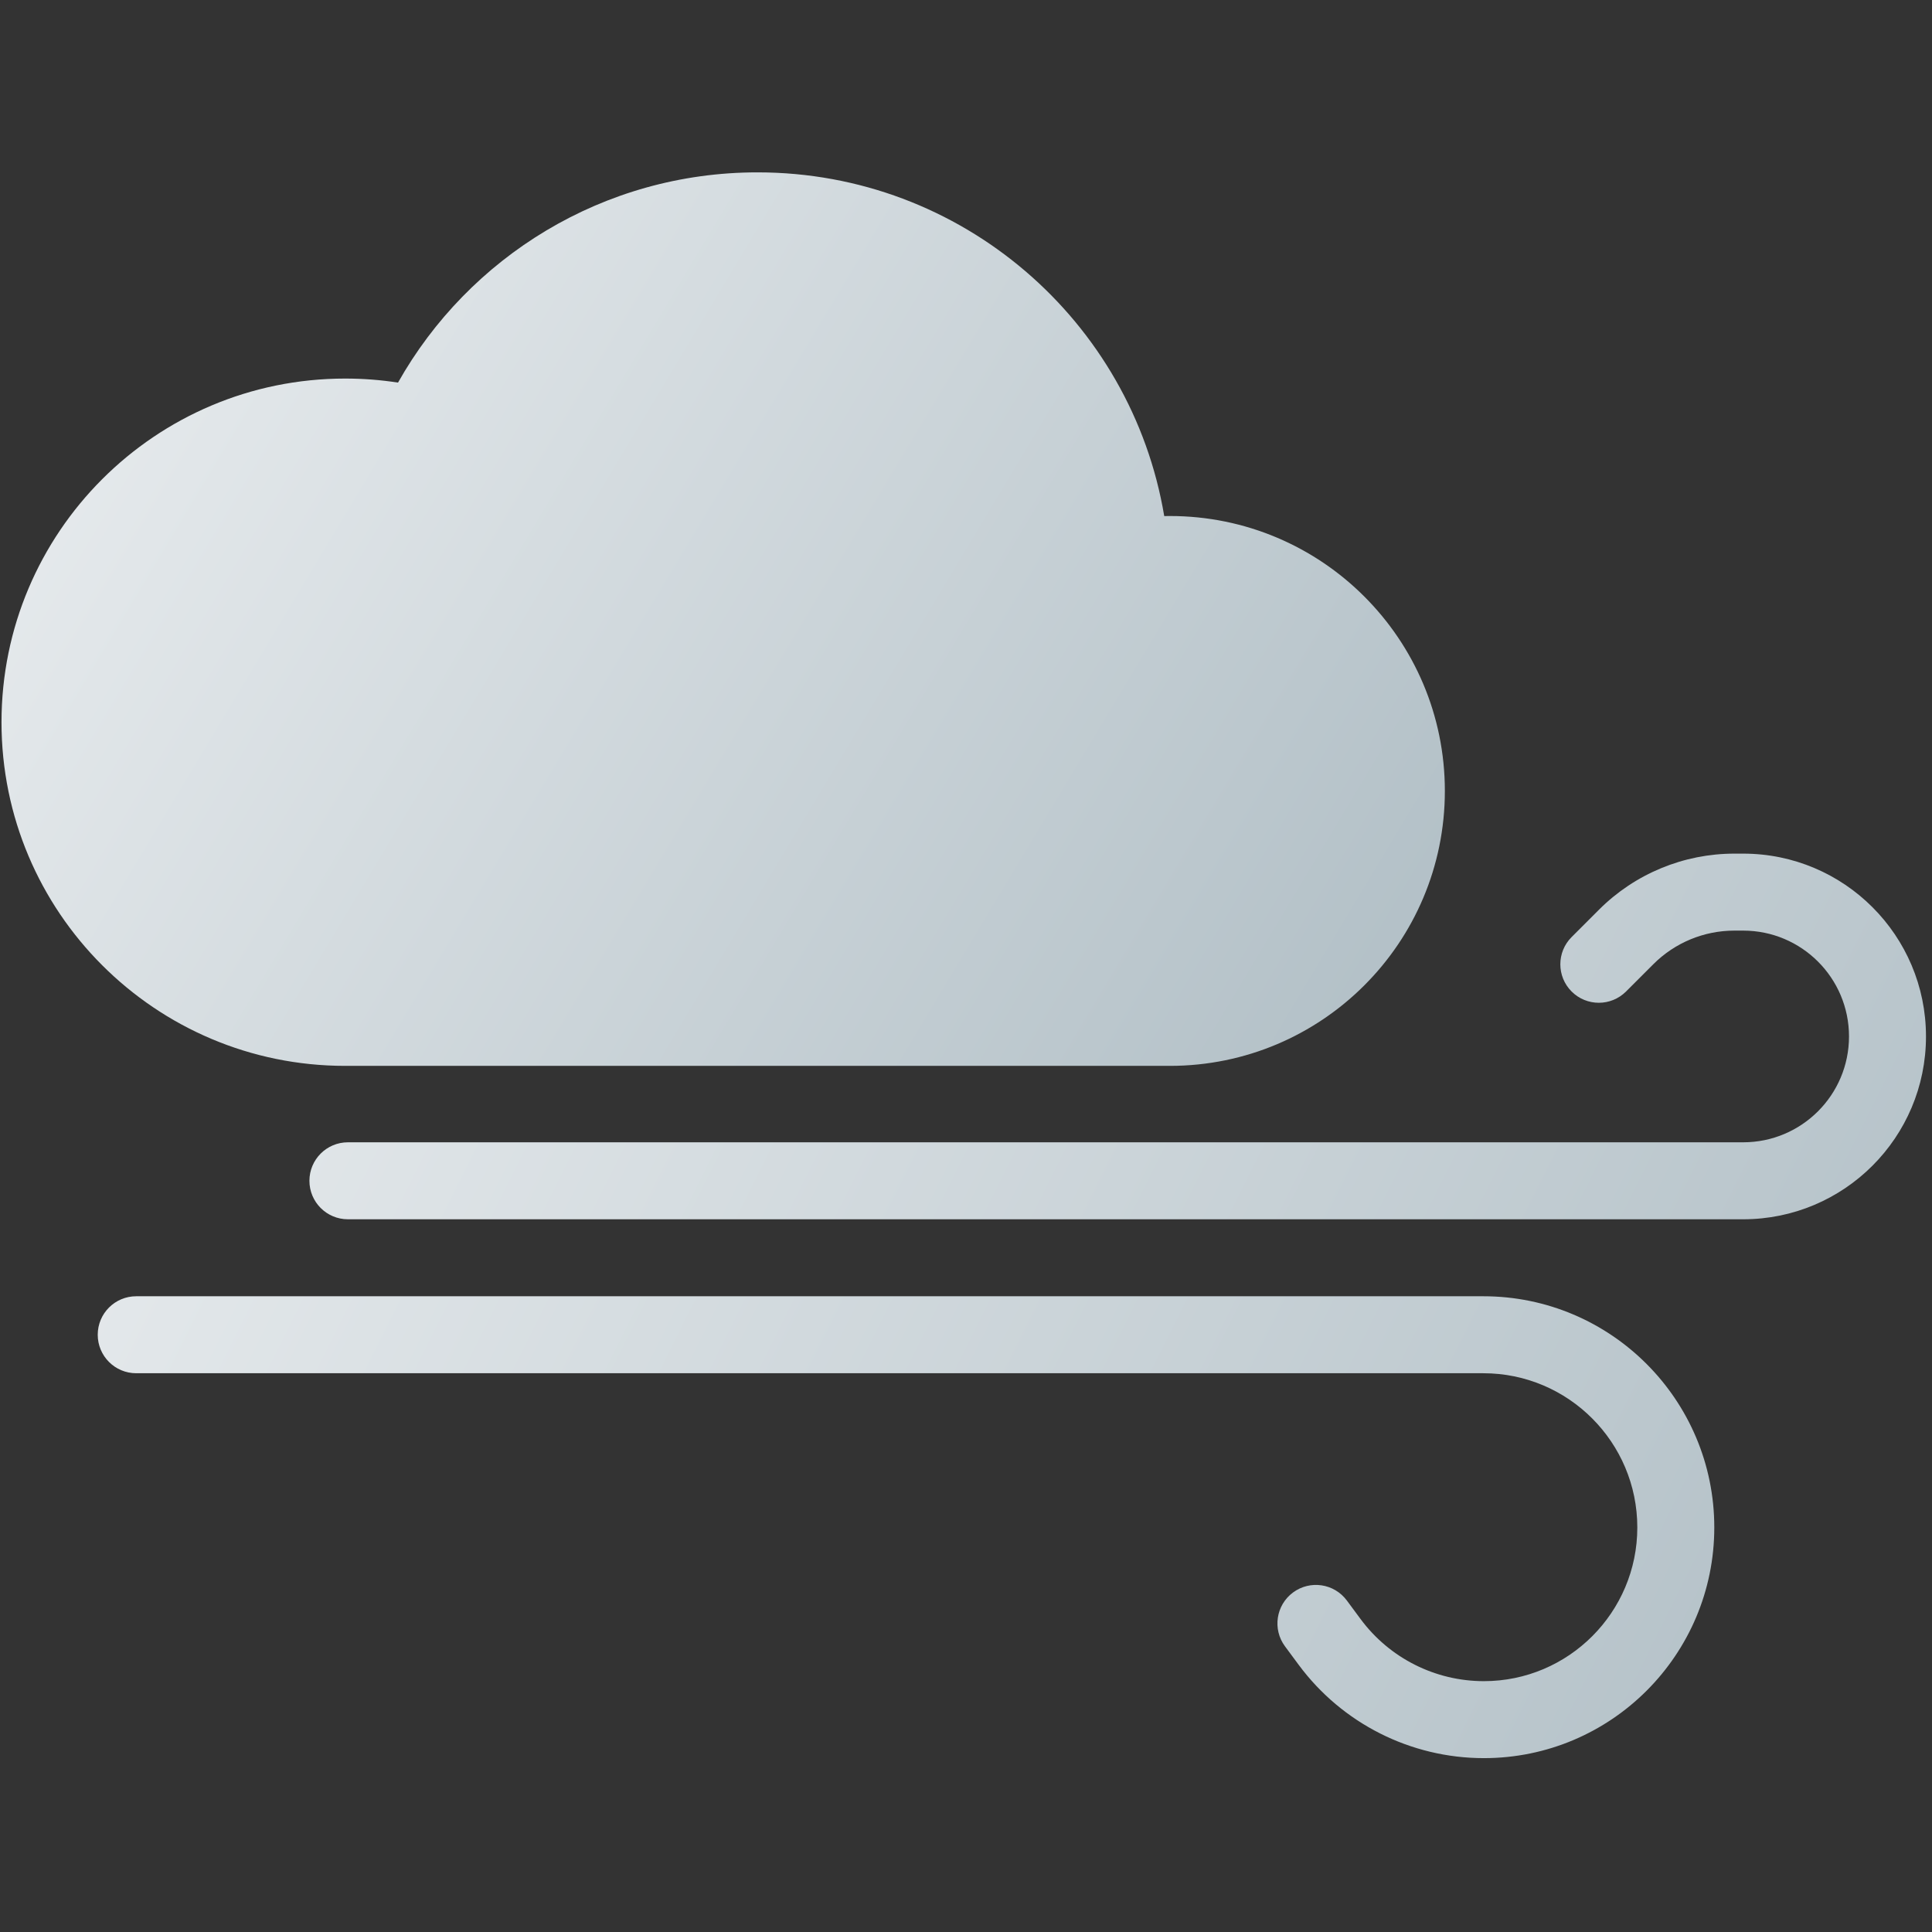
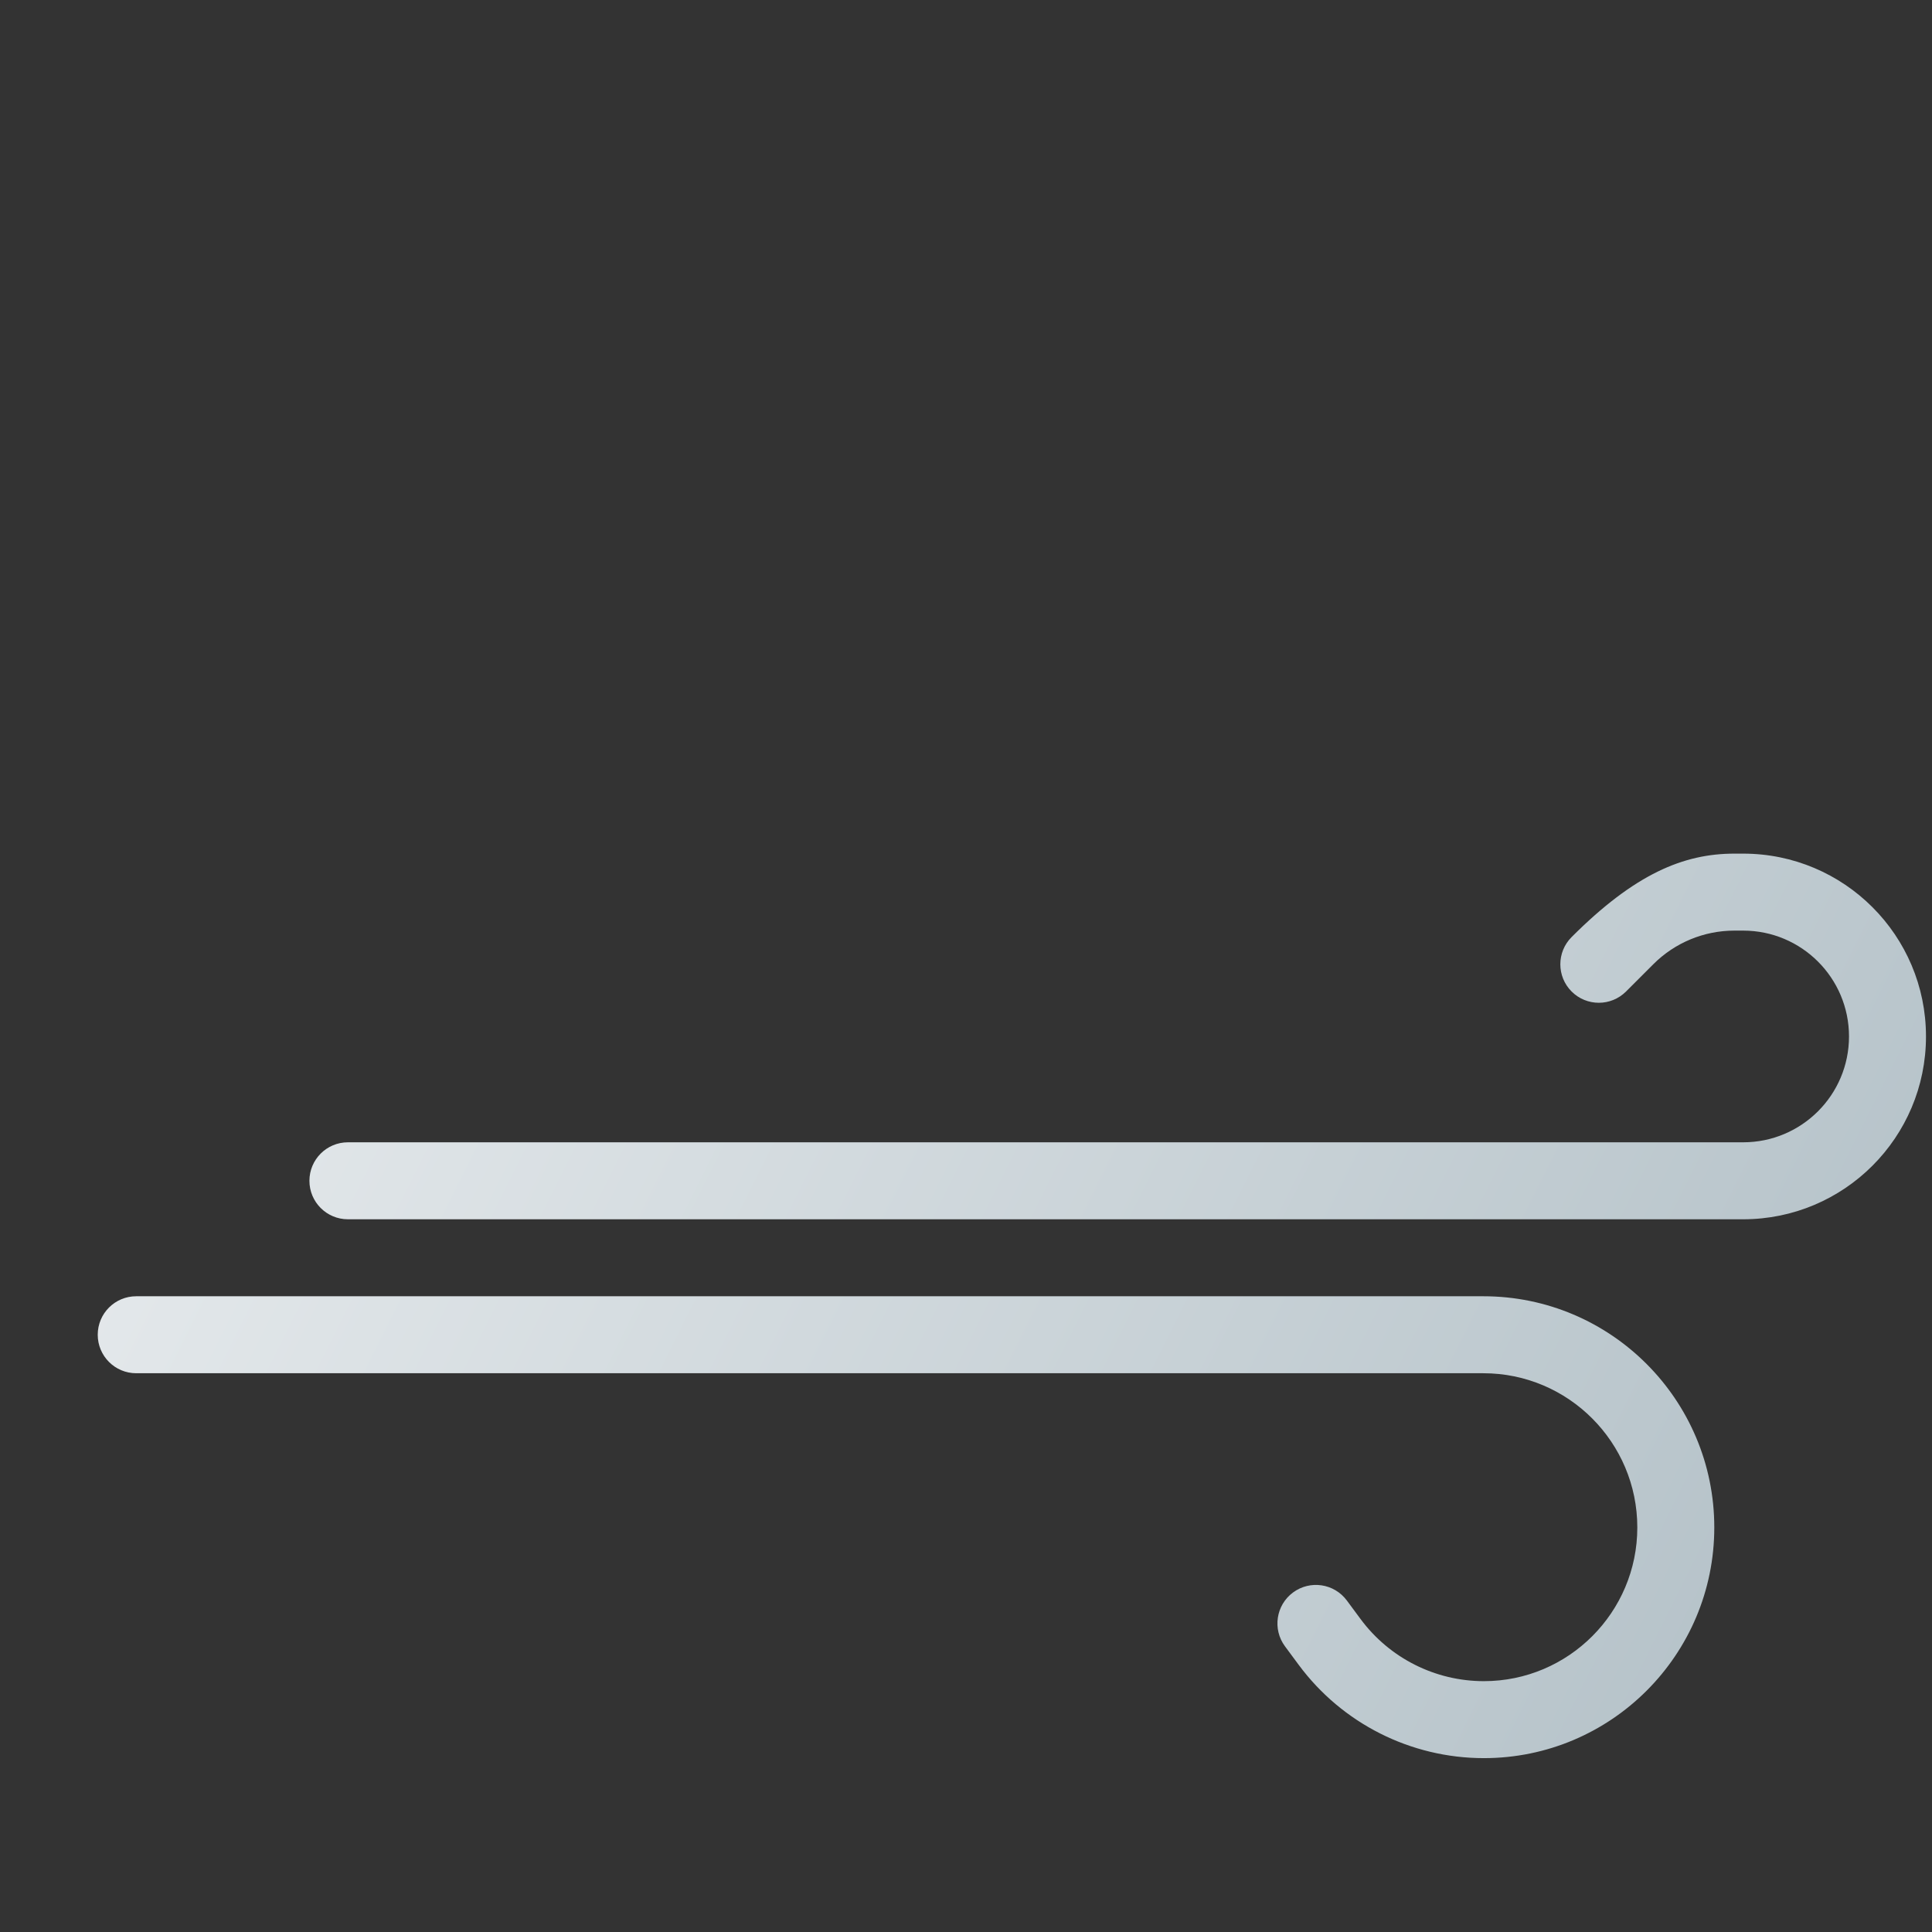
<svg xmlns="http://www.w3.org/2000/svg" width="257" height="257" viewBox="0 0 257 257" fill="none">
  <rect x="0" y="0" width="257" height="257" fill="#333333" stroke="none" />
-   <path fill-rule="evenodd" clip-rule="evenodd" d="M46.28 162.192C43.452 162.192 41.16 159.9 41.16 157.072C41.16 154.244 43.452 151.952 46.28 151.952H231.88C239.656 151.952 245.96 145.648 245.96 137.872C245.96 130.096 239.656 123.792 231.88 123.792H230.715C226.672 123.792 222.795 125.398 219.936 128.257L216.3 131.892C214.301 133.892 211.059 133.892 209.059 131.892C207.06 129.893 207.06 126.651 209.059 124.652L212.695 121.016C217.474 116.237 223.956 113.552 230.715 113.552H231.88C245.311 113.552 256.2 124.44 256.2 137.872C256.2 151.304 245.311 162.192 231.88 162.192H46.28ZM18.12 172.432C15.292 172.432 13 174.724 13 177.552C13 180.38 15.292 182.672 18.12 182.672H197.32C208.622 182.672 217.8 191.867 217.8 203.186C217.8 214.468 208.652 223.632 197.388 223.632C190.918 223.632 184.83 220.564 180.981 215.362L179.164 212.907C177.482 210.633 174.275 210.154 172.002 211.836C169.729 213.518 169.25 216.725 170.932 218.998L172.749 221.453C178.53 229.264 187.671 233.872 197.388 233.872C214.326 233.872 228.04 220.106 228.04 203.186C228.04 186.229 214.295 172.432 197.32 172.432H18.12Z" fill="url(#paint0_linear_45_29)" />
-   <path d="M155.629 141.785C175.826 141.784 192.199 125.411 192.199 105.214C192.199 85.016 175.826 68.642 155.628 68.642C155.374 68.642 155.122 68.645 154.87 68.65C150.52 42.701 127.954 22.928 100.77 22.928C80.244 22.928 62.351 34.201 52.945 50.894C50.653 50.54 48.305 50.357 45.914 50.357C20.667 50.357 0.2 70.824 0.2 96.071C0.2 121.318 20.667 141.785 45.914 141.785C45.914 141.785 45.914 141.785 45.914 141.785L155.629 141.785Z" fill="url(#paint1_linear_45_29)" />
+   <path fill-rule="evenodd" clip-rule="evenodd" d="M46.28 162.192C43.452 162.192 41.16 159.9 41.16 157.072C41.16 154.244 43.452 151.952 46.28 151.952H231.88C239.656 151.952 245.96 145.648 245.96 137.872C245.96 130.096 239.656 123.792 231.88 123.792H230.715C226.672 123.792 222.795 125.398 219.936 128.257L216.3 131.892C214.301 133.892 211.059 133.892 209.059 131.892C207.06 129.893 207.06 126.651 209.059 124.652C217.474 116.237 223.956 113.552 230.715 113.552H231.88C245.311 113.552 256.2 124.44 256.2 137.872C256.2 151.304 245.311 162.192 231.88 162.192H46.28ZM18.12 172.432C15.292 172.432 13 174.724 13 177.552C13 180.38 15.292 182.672 18.12 182.672H197.32C208.622 182.672 217.8 191.867 217.8 203.186C217.8 214.468 208.652 223.632 197.388 223.632C190.918 223.632 184.83 220.564 180.981 215.362L179.164 212.907C177.482 210.633 174.275 210.154 172.002 211.836C169.729 213.518 169.25 216.725 170.932 218.998L172.749 221.453C178.53 229.264 187.671 233.872 197.388 233.872C214.326 233.872 228.04 220.106 228.04 203.186C228.04 186.229 214.295 172.432 197.32 172.432H18.12Z" fill="url(#paint0_linear_45_29)" />
  <defs>
    <linearGradient id="paint0_linear_45_29" x1="0.2" y1="102.8" x2="256.2" y2="230.8" gradientUnits="userSpaceOnUse">
      <stop stop-color="#ECEFF1" />
      <stop offset="1" stop-color="#B0BEC5" />
    </linearGradient>
    <linearGradient id="paint1_linear_45_29" x1="0.2" y1="24.848" x2="192.2" y2="140.048" gradientUnits="userSpaceOnUse">
      <stop stop-color="#ECEFF1" />
      <stop offset="1" stop-color="#B0BEC5" />
    </linearGradient>
  </defs>
</svg>